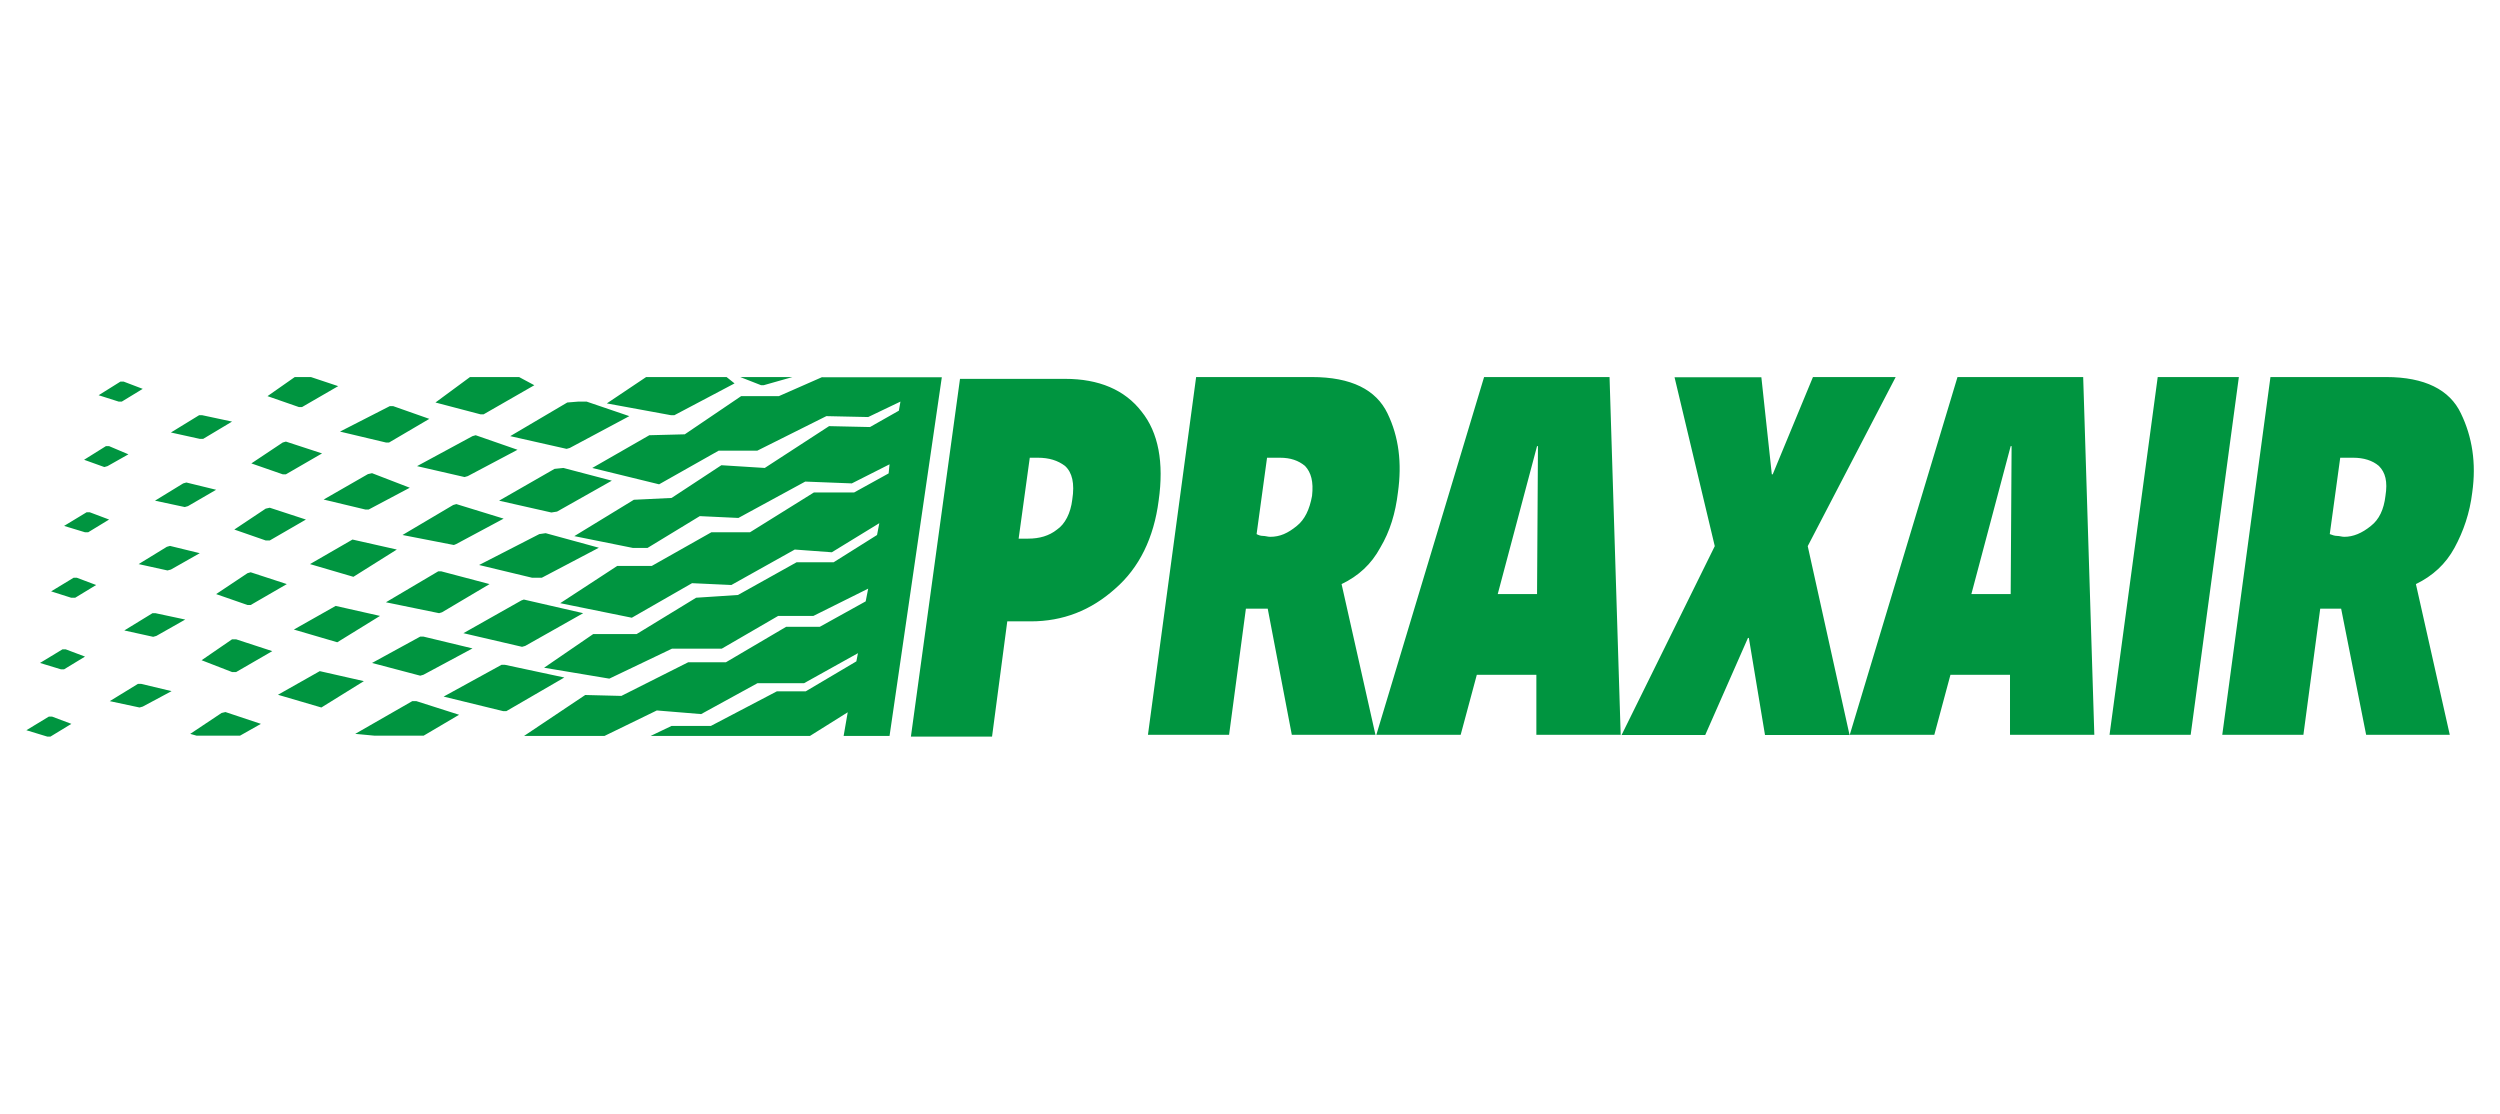
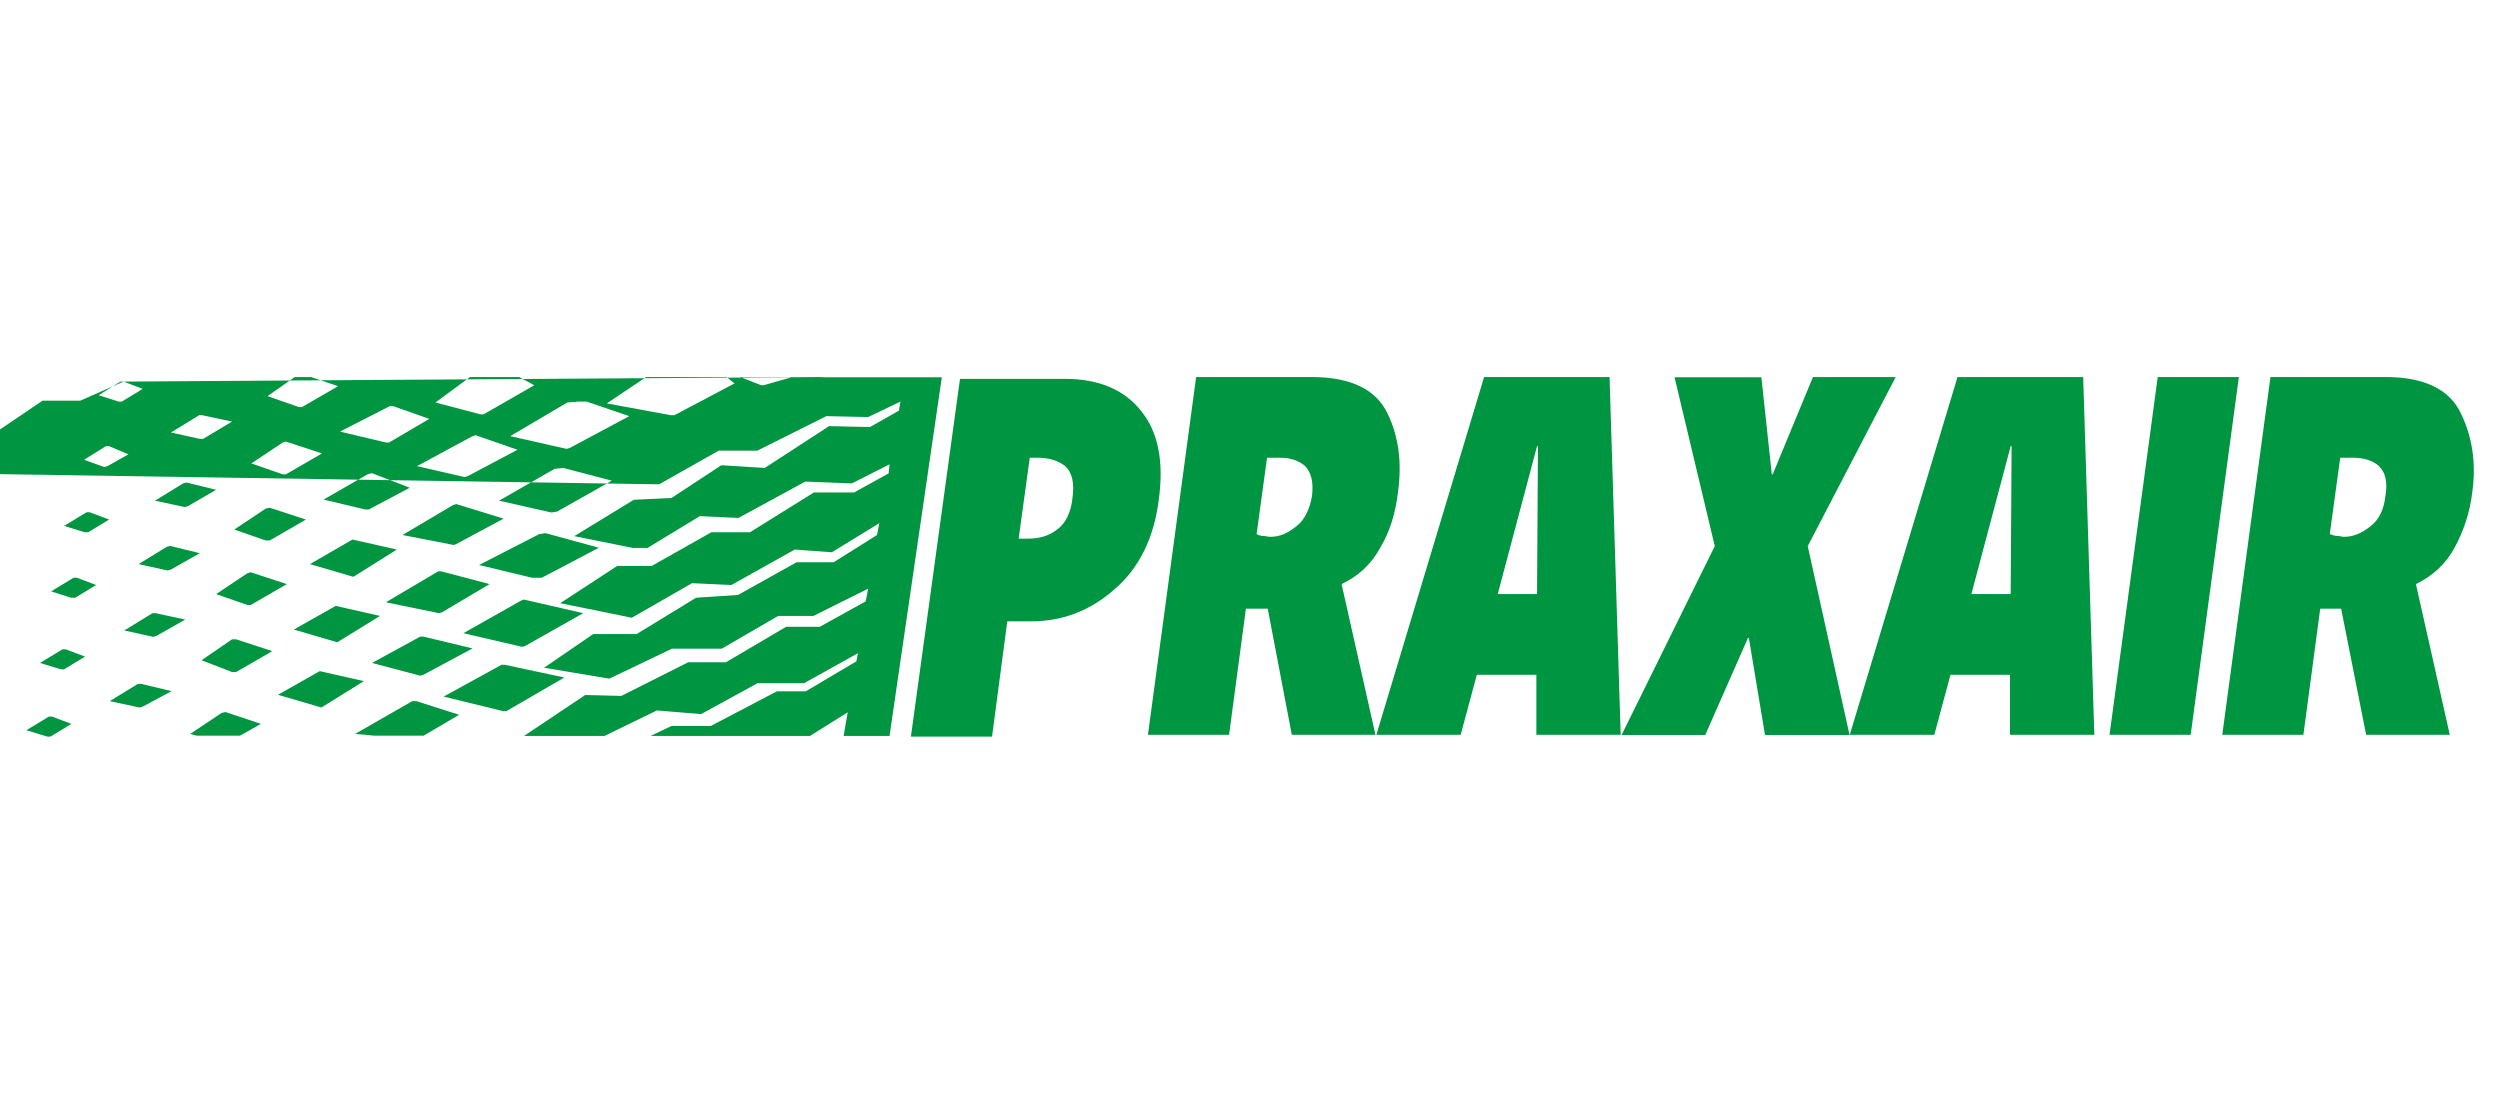
<svg xmlns="http://www.w3.org/2000/svg" version="1.1" id="Capa_1" x="0px" y="0px" viewBox="0 0 110 49" style="enable-background:new 0 0 110 49;" xml:space="preserve">
  <style type="text/css">
	.st0{fill-rule:evenodd;clip-rule:evenodd;fill:#009540;}
</style>
  <g>
-     <path class="st0" d="M104.96,21.82c-0.07,0.6-0.28,1.04-0.64,1.32c-0.39,0.32-0.78,0.48-1.17,0.48c-0.11,0-0.21-0.04-0.32-0.04   c-0.11,0-0.21-0.04-0.32-0.08l0.46-3.36h0.57c0.46,0,0.85,0.12,1.13,0.36C104.96,20.79,105.06,21.19,104.96,21.82L104.96,21.82z    M104.99,16.59H99.9l-2.12,15.74h3.57l0.74-5.55h0.92l1.1,5.55h3.68l-1.49-6.63c0.74-0.36,1.31-0.88,1.7-1.6   c0.39-0.72,0.67-1.52,0.78-2.44c0.18-1.28,0-2.44-0.5-3.47C107.79,17.15,106.69,16.59,104.99,16.59L104.99,16.59z M94.94,16.59   l-2.12,15.74h3.57l2.12-15.74H94.94L94.94,16.59z M88.47,26.14h-1.73l1.73-6.51h0.04L88.47,26.14L88.47,26.14z M86.13,16.59   l-4.74,15.74h3.72l0.71-2.64h2.62v2.64h3.71l-0.49-15.74H86.13L86.13,16.59z M83.41,16.59h-3.64L78,20.87h-0.04l-0.46-4.27h-3.82   l1.77,7.43l-4.1,8.31h3.68l1.88-4.27h0.04l0.71,4.27h3.72l-1.84-8.31L83.41,16.59L83.41,16.59z M67.63,26.14H65.9l1.73-6.51h0.04   L67.63,26.14L67.63,26.14z M65.3,16.59l-4.74,15.74h3.71l0.71-2.64h2.62v2.64h3.71l-0.49-15.74H65.3L65.3,16.59z M57.73,21.82   c-0.11,0.6-0.32,1.04-0.67,1.32c-0.39,0.32-0.74,0.48-1.17,0.48c-0.11,0-0.21-0.04-0.32-0.04c-0.11,0-0.21-0.04-0.28-0.08   l0.46-3.36h0.57c0.46,0,0.81,0.12,1.1,0.36C57.69,20.79,57.8,21.19,57.73,21.82L57.73,21.82z M60.73,24.1   c0.43-0.72,0.67-1.52,0.78-2.44c0.18-1.28,0.04-2.44-0.46-3.47c-0.5-1.04-1.59-1.6-3.33-1.6h-5.09l-2.12,15.74h3.57l0.74-5.55h0.96   l1.06,5.55h3.68l-1.49-6.63C59.78,25.34,60.34,24.82,60.73,24.1L60.73,24.1z M47.18,21.98c-0.07,0.6-0.32,1.08-0.67,1.32   c-0.35,0.28-0.78,0.4-1.27,0.4h-0.42l0.49-3.56h0.35c0.5,0,0.88,0.12,1.2,0.36C47.18,20.79,47.29,21.27,47.18,21.98L47.18,21.98z    M50.23,18.11c-0.74-0.96-1.88-1.44-3.36-1.44h-4.63l-2.16,15.74h3.57l0.67-5.07h1.03c1.42,0,2.65-0.48,3.72-1.44   c1.06-0.92,1.7-2.24,1.91-3.87C51.22,20.35,50.97,19.03,50.23,18.11L50.23,18.11z M33.6,16.95l1.27-0.36h-2.3l0.92,0.36H33.6   L33.6,16.95z M29.67,18.27l2.65-1.4l-0.35-0.28h-3.54l-1.73,1.16l2.83,0.52H29.67L29.67,18.27z M24.93,19.75l0.14-0.04l2.62-1.4   l-1.88-0.64h-0.36l-0.49,0.04l-2.51,1.48L24.93,19.75L24.93,19.75z M24.79,20.59l-0.39,0.04l-2.44,1.4l2.3,0.52l0.25-0.04   l2.41-1.36L24.79,20.59L24.79,20.59z M24.01,23.46l-0.28,0.04l-2.65,1.36l2.33,0.56h0.43l2.51-1.32L24.01,23.46L24.01,23.46z    M23.05,26.38l-0.11,0.04l-2.55,1.44l2.58,0.6l0.14-0.04l2.55-1.44L23.05,26.38L23.05,26.38z M22.28,31.29l2.55-1.48l-2.62-0.56   h-0.14l-2.55,1.4l2.62,0.64H22.28L22.28,31.29z M18.14,30.85l-2.51,1.44l0.85,0.08h2.16l1.56-0.92l-1.88-0.6H18.14L18.14,30.85z    M18.63,29.69l2.16-1.16l-2.16-0.52h-0.14l-2.12,1.16l2.12,0.56L18.63,29.69L18.63,29.69z M19.45,26.94l2.09-1.24l-2.12-0.56h-0.14   l-2.3,1.36l2.34,0.48L19.45,26.94L19.45,26.94z M20.08,22.18l-0.14,0.04l-2.23,1.32l2.26,0.44l0.1-0.04l2.09-1.12L20.08,22.18   L20.08,22.18z M20.93,19.15l-0.14,0.04l-2.44,1.32l2.09,0.48l0.14-0.04l2.19-1.16L20.93,19.15L20.93,19.15z M19.16,17.71l1.98,0.52   h0.14l2.23-1.28l-0.67-0.36h-2.16L19.16,17.71L19.16,17.71z M17.15,17.87l-2.19,1.12l2.02,0.48h0.14l1.77-1.04l-1.59-0.56H17.15   L17.15,17.87z M16.08,22.42h0.14l1.81-0.96l-1.66-0.64l-0.18,0.04l-1.95,1.12L16.08,22.42L16.08,22.42z M13.64,24.82l1.91,0.56   l1.91-1.2l-1.95-0.44L13.64,24.82L13.64,24.82z M16.72,27.1l-1.95-0.44l-1.84,1.04l1.91,0.56L16.72,27.1L16.72,27.1z M14.07,29.53   l-1.84,1.04l1.91,0.56l1.87-1.16L14.07,29.53L14.07,29.53z M9.75,31.37l-1.38,0.92l0.28,0.08h1.91l0.92-0.52l-1.56-0.52L9.75,31.37   L9.75,31.37z M10.21,28.13l-1.34,0.92l1.34,0.52h0.18l1.59-0.92l-1.59-0.52H10.21L10.21,28.13z M11.03,26.62l1.59-0.92l-1.59-0.52   l-0.14,0.04l-1.38,0.92l1.38,0.48H11.03L11.03,26.62z M11.87,22.34l-0.18,0.04l-1.38,0.92l1.38,0.48h0.18l1.59-0.92L11.87,22.34   L11.87,22.34z M12.44,20.87h0.14l1.59-0.92l-1.59-0.52l-0.14,0.04l-1.38,0.92L12.44,20.87L12.44,20.87z M12.97,16.59l-1.2,0.84   l1.38,0.48h0.14l1.59-0.92l-1.2-0.4H12.97L12.97,16.59z M8.94,19.31l1.27-0.76L8.9,18.27H8.76l-1.24,0.76l1.27,0.28H8.94   L8.94,19.31z M8.2,21.23l-0.14,0.04l-1.24,0.76l1.31,0.28l0.14-0.04l1.24-0.72L8.2,21.23L8.2,21.23z M7.52,25.06l1.27-0.72   l-1.31-0.32l-0.14,0.04l-1.24,0.76l1.27,0.28L7.52,25.06L7.52,25.06z M6.71,26.98l-1.24,0.76l1.27,0.28l0.14-0.04l1.27-0.72   l-1.31-0.28H6.71L6.71,26.98z M6.07,30.09l-1.24,0.76l1.31,0.28l0.14-0.04l1.27-0.68l-1.34-0.32H6.07L6.07,30.09z M2.15,31.53   l-0.99,0.6l0.92,0.28h0.14l0.92-0.56l-0.85-0.32H2.15L2.15,31.53z M2.75,28.57l-0.99,0.6l0.92,0.28h0.14l0.92-0.56l-0.85-0.32H2.75   L2.75,28.57z M3.24,25.42l-0.99,0.6l0.88,0.28h0.18l0.92-0.56l-0.85-0.32H3.24L3.24,25.42z M3.81,22.54l-0.99,0.6l0.92,0.28h0.14   l0.92-0.56l-0.85-0.32H3.81L3.81,22.54z M4.66,19.63l-0.96,0.6l0.89,0.32l0.14-0.04l0.92-0.52L4.8,19.63H4.66L4.66,19.63z    M5.44,16.79H5.3l-0.96,0.6l0.88,0.28h0.14l0.92-0.56L5.44,16.79L5.44,16.79z M36.18,16.59l-1.91,0.84h-1.66l-2.48,1.68l-1.56,0.04   l-2.51,1.44L29,21.31l2.62-1.48h1.7l3.04-1.52l1.84,0.04l1.42-0.68l-0.07,0.4l-1.27,0.72l-1.8-0.04l-2.83,1.84l-1.91-0.12   l-2.19,1.44l-1.66,0.08l-2.62,1.6l2.58,0.52h0.64l2.3-1.4l1.7,0.08l2.94-1.6l2.05,0.08l1.66-0.84l-0.04,0.4l-1.52,0.84h-1.77   L33,23.42h-1.7l-2.62,1.48h-1.52l-2.51,1.64l3.15,0.64l2.65-1.52l1.73,0.08l2.79-1.56l1.63,0.12l2.09-1.28l-0.1,0.52l-1.91,1.2   h-1.63l-2.58,1.44l-1.84,0.12l-2.62,1.6H26.1l-2.16,1.48l2.87,0.48l2.76-1.32h2.19l2.48-1.44h1.55l2.41-1.2l-0.11,0.56l-2.02,1.12   h-1.48l-2.65,1.56h-1.66l-2.94,1.48l-1.59-0.04l-2.69,1.8h3.54l2.3-1.12l1.95,0.16l2.48-1.36h2.05l2.37-1.32l-0.07,0.36l-2.23,1.32   h-1.27l-2.9,1.52h-1.73l-0.92,0.44h7.01l1.66-1.04l-0.18,1.04h2.02l2.3-15.78H36.18L36.18,16.59z" />
+     <path class="st0" d="M104.96,21.82c-0.07,0.6-0.28,1.04-0.64,1.32c-0.39,0.32-0.78,0.48-1.17,0.48c-0.11,0-0.21-0.04-0.32-0.04   c-0.11,0-0.21-0.04-0.32-0.08l0.46-3.36h0.57c0.46,0,0.85,0.12,1.13,0.36C104.96,20.79,105.06,21.19,104.96,21.82L104.96,21.82z    M104.99,16.59H99.9l-2.12,15.74h3.57l0.74-5.55h0.92l1.1,5.55h3.68l-1.49-6.63c0.74-0.36,1.31-0.88,1.7-1.6   c0.39-0.72,0.67-1.52,0.78-2.44c0.18-1.28,0-2.44-0.5-3.47C107.79,17.15,106.69,16.59,104.99,16.59L104.99,16.59z M94.94,16.59   l-2.12,15.74h3.57l2.12-15.74H94.94L94.94,16.59z M88.47,26.14h-1.73l1.73-6.51h0.04L88.47,26.14L88.47,26.14z M86.13,16.59   l-4.74,15.74h3.72l0.71-2.64h2.62v2.64h3.71l-0.49-15.74H86.13L86.13,16.59z M83.41,16.59h-3.64L78,20.87h-0.04l-0.46-4.27h-3.82   l1.77,7.43l-4.1,8.31h3.68l1.88-4.27h0.04l0.71,4.27h3.72l-1.84-8.31L83.41,16.59L83.41,16.59z M67.63,26.14H65.9l1.73-6.51h0.04   L67.63,26.14L67.63,26.14z M65.3,16.59l-4.74,15.74h3.71l0.71-2.64h2.62v2.64h3.71l-0.49-15.74H65.3L65.3,16.59z M57.73,21.82   c-0.11,0.6-0.32,1.04-0.67,1.32c-0.39,0.32-0.74,0.48-1.17,0.48c-0.11,0-0.21-0.04-0.32-0.04c-0.11,0-0.21-0.04-0.28-0.08   l0.46-3.36h0.57c0.46,0,0.81,0.12,1.1,0.36C57.69,20.79,57.8,21.19,57.73,21.82L57.73,21.82z M60.73,24.1   c0.43-0.72,0.67-1.52,0.78-2.44c0.18-1.28,0.04-2.44-0.46-3.47c-0.5-1.04-1.59-1.6-3.33-1.6h-5.09l-2.12,15.74h3.57l0.74-5.55h0.96   l1.06,5.55h3.68l-1.49-6.63C59.78,25.34,60.34,24.82,60.73,24.1L60.73,24.1z M47.18,21.98c-0.07,0.6-0.32,1.08-0.67,1.32   c-0.35,0.28-0.78,0.4-1.27,0.4h-0.42l0.49-3.56h0.35c0.5,0,0.88,0.12,1.2,0.36C47.18,20.79,47.29,21.27,47.18,21.98L47.18,21.98z    M50.23,18.11c-0.74-0.96-1.88-1.44-3.36-1.44h-4.63l-2.16,15.74h3.57l0.67-5.07h1.03c1.42,0,2.65-0.48,3.72-1.44   c1.06-0.92,1.7-2.24,1.91-3.87C51.22,20.35,50.97,19.03,50.23,18.11L50.23,18.11z M33.6,16.95l1.27-0.36h-2.3l0.92,0.36H33.6   L33.6,16.95z M29.67,18.27l2.65-1.4l-0.35-0.28h-3.54l-1.73,1.16l2.83,0.52H29.67L29.67,18.27z M24.93,19.75l0.14-0.04l2.62-1.4   l-1.88-0.64h-0.36l-0.49,0.04l-2.51,1.48L24.93,19.75L24.93,19.75z M24.79,20.59l-0.39,0.04l-2.44,1.4l2.3,0.52l0.25-0.04   l2.41-1.36L24.79,20.59L24.79,20.59z M24.01,23.46l-0.28,0.04l-2.65,1.36l2.33,0.56h0.43l2.51-1.32L24.01,23.46L24.01,23.46z    M23.05,26.38l-0.11,0.04l-2.55,1.44l2.58,0.6l0.14-0.04l2.55-1.44L23.05,26.38L23.05,26.38z M22.28,31.29l2.55-1.48l-2.62-0.56   h-0.14l-2.55,1.4l2.62,0.64H22.28L22.28,31.29z M18.14,30.85l-2.51,1.44l0.85,0.08h2.16l1.56-0.92l-1.88-0.6H18.14L18.14,30.85z    M18.63,29.69l2.16-1.16l-2.16-0.52h-0.14l-2.12,1.16l2.12,0.56L18.63,29.69L18.63,29.69z M19.45,26.94l2.09-1.24l-2.12-0.56h-0.14   l-2.3,1.36l2.34,0.48L19.45,26.94L19.45,26.94z M20.08,22.18l-0.14,0.04l-2.23,1.32l2.26,0.44l0.1-0.04l2.09-1.12L20.08,22.18   L20.08,22.18z M20.93,19.15l-0.14,0.04l-2.44,1.32l2.09,0.48l0.14-0.04l2.19-1.16L20.93,19.15L20.93,19.15z M19.16,17.71l1.98,0.52   h0.14l2.23-1.28l-0.67-0.36h-2.16L19.16,17.71L19.16,17.71z M17.15,17.87l-2.19,1.12l2.02,0.48h0.14l1.77-1.04l-1.59-0.56H17.15   L17.15,17.87z M16.08,22.42h0.14l1.81-0.96l-1.66-0.64l-0.18,0.04l-1.95,1.12L16.08,22.42L16.08,22.42z M13.64,24.82l1.91,0.56   l1.91-1.2l-1.95-0.44L13.64,24.82L13.64,24.82z M16.72,27.1l-1.95-0.44l-1.84,1.04l1.91,0.56L16.72,27.1L16.72,27.1z M14.07,29.53   l-1.84,1.04l1.91,0.56l1.87-1.16L14.07,29.53L14.07,29.53z M9.75,31.37l-1.38,0.92l0.28,0.08h1.91l0.92-0.52l-1.56-0.52L9.75,31.37   L9.75,31.37z M10.21,28.13l-1.34,0.92l1.34,0.52h0.18l1.59-0.92l-1.59-0.52H10.21L10.21,28.13z M11.03,26.62l1.59-0.92l-1.59-0.52   l-0.14,0.04l-1.38,0.92l1.38,0.48H11.03L11.03,26.62z M11.87,22.34l-0.18,0.04l-1.38,0.92l1.38,0.48h0.18l1.59-0.92L11.87,22.34   L11.87,22.34z M12.44,20.87h0.14l1.59-0.92l-1.59-0.52l-0.14,0.04l-1.38,0.92L12.44,20.87L12.44,20.87z M12.97,16.59l-1.2,0.84   l1.38,0.48h0.14l1.59-0.92l-1.2-0.4H12.97L12.97,16.59z M8.94,19.31l1.27-0.76L8.9,18.27H8.76l-1.24,0.76l1.27,0.28H8.94   L8.94,19.31z M8.2,21.23l-0.14,0.04l-1.24,0.76l1.31,0.28l0.14-0.04l1.24-0.72L8.2,21.23L8.2,21.23z M7.52,25.06l1.27-0.72   l-1.31-0.32l-0.14,0.04l-1.24,0.76l1.27,0.28L7.52,25.06L7.52,25.06z M6.71,26.98l-1.24,0.76l1.27,0.28l0.14-0.04l1.27-0.72   l-1.31-0.28H6.71L6.71,26.98z M6.07,30.09l-1.24,0.76l1.31,0.28l0.14-0.04l1.27-0.68l-1.34-0.32H6.07L6.07,30.09z M2.15,31.53   l-0.99,0.6l0.92,0.28h0.14l0.92-0.56l-0.85-0.32H2.15L2.15,31.53z M2.75,28.57l-0.99,0.6l0.92,0.28h0.14l0.92-0.56l-0.85-0.32H2.75   L2.75,28.57z M3.24,25.42l-0.99,0.6l0.88,0.28h0.18l0.92-0.56l-0.85-0.32H3.24L3.24,25.42z M3.81,22.54l-0.99,0.6l0.92,0.28h0.14   l0.92-0.56l-0.85-0.32H3.81L3.81,22.54z M4.66,19.63l-0.96,0.6l0.89,0.32l0.14-0.04l0.92-0.52L4.8,19.63H4.66L4.66,19.63z    M5.44,16.79H5.3l-0.96,0.6l0.88,0.28h0.14l0.92-0.56L5.44,16.79L5.44,16.79z l-1.91,0.84h-1.66l-2.48,1.68l-1.56,0.04   l-2.51,1.44L29,21.31l2.62-1.48h1.7l3.04-1.52l1.84,0.04l1.42-0.68l-0.07,0.4l-1.27,0.72l-1.8-0.04l-2.83,1.84l-1.91-0.12   l-2.19,1.44l-1.66,0.08l-2.62,1.6l2.58,0.52h0.64l2.3-1.4l1.7,0.08l2.94-1.6l2.05,0.08l1.66-0.84l-0.04,0.4l-1.52,0.84h-1.77   L33,23.42h-1.7l-2.62,1.48h-1.52l-2.51,1.64l3.15,0.64l2.65-1.52l1.73,0.08l2.79-1.56l1.63,0.12l2.09-1.28l-0.1,0.52l-1.91,1.2   h-1.63l-2.58,1.44l-1.84,0.12l-2.62,1.6H26.1l-2.16,1.48l2.87,0.48l2.76-1.32h2.19l2.48-1.44h1.55l2.41-1.2l-0.11,0.56l-2.02,1.12   h-1.48l-2.65,1.56h-1.66l-2.94,1.48l-1.59-0.04l-2.69,1.8h3.54l2.3-1.12l1.95,0.16l2.48-1.36h2.05l2.37-1.32l-0.07,0.36l-2.23,1.32   h-1.27l-2.9,1.52h-1.73l-0.92,0.44h7.01l1.66-1.04l-0.18,1.04h2.02l2.3-15.78H36.18L36.18,16.59z" />
  </g>
</svg>